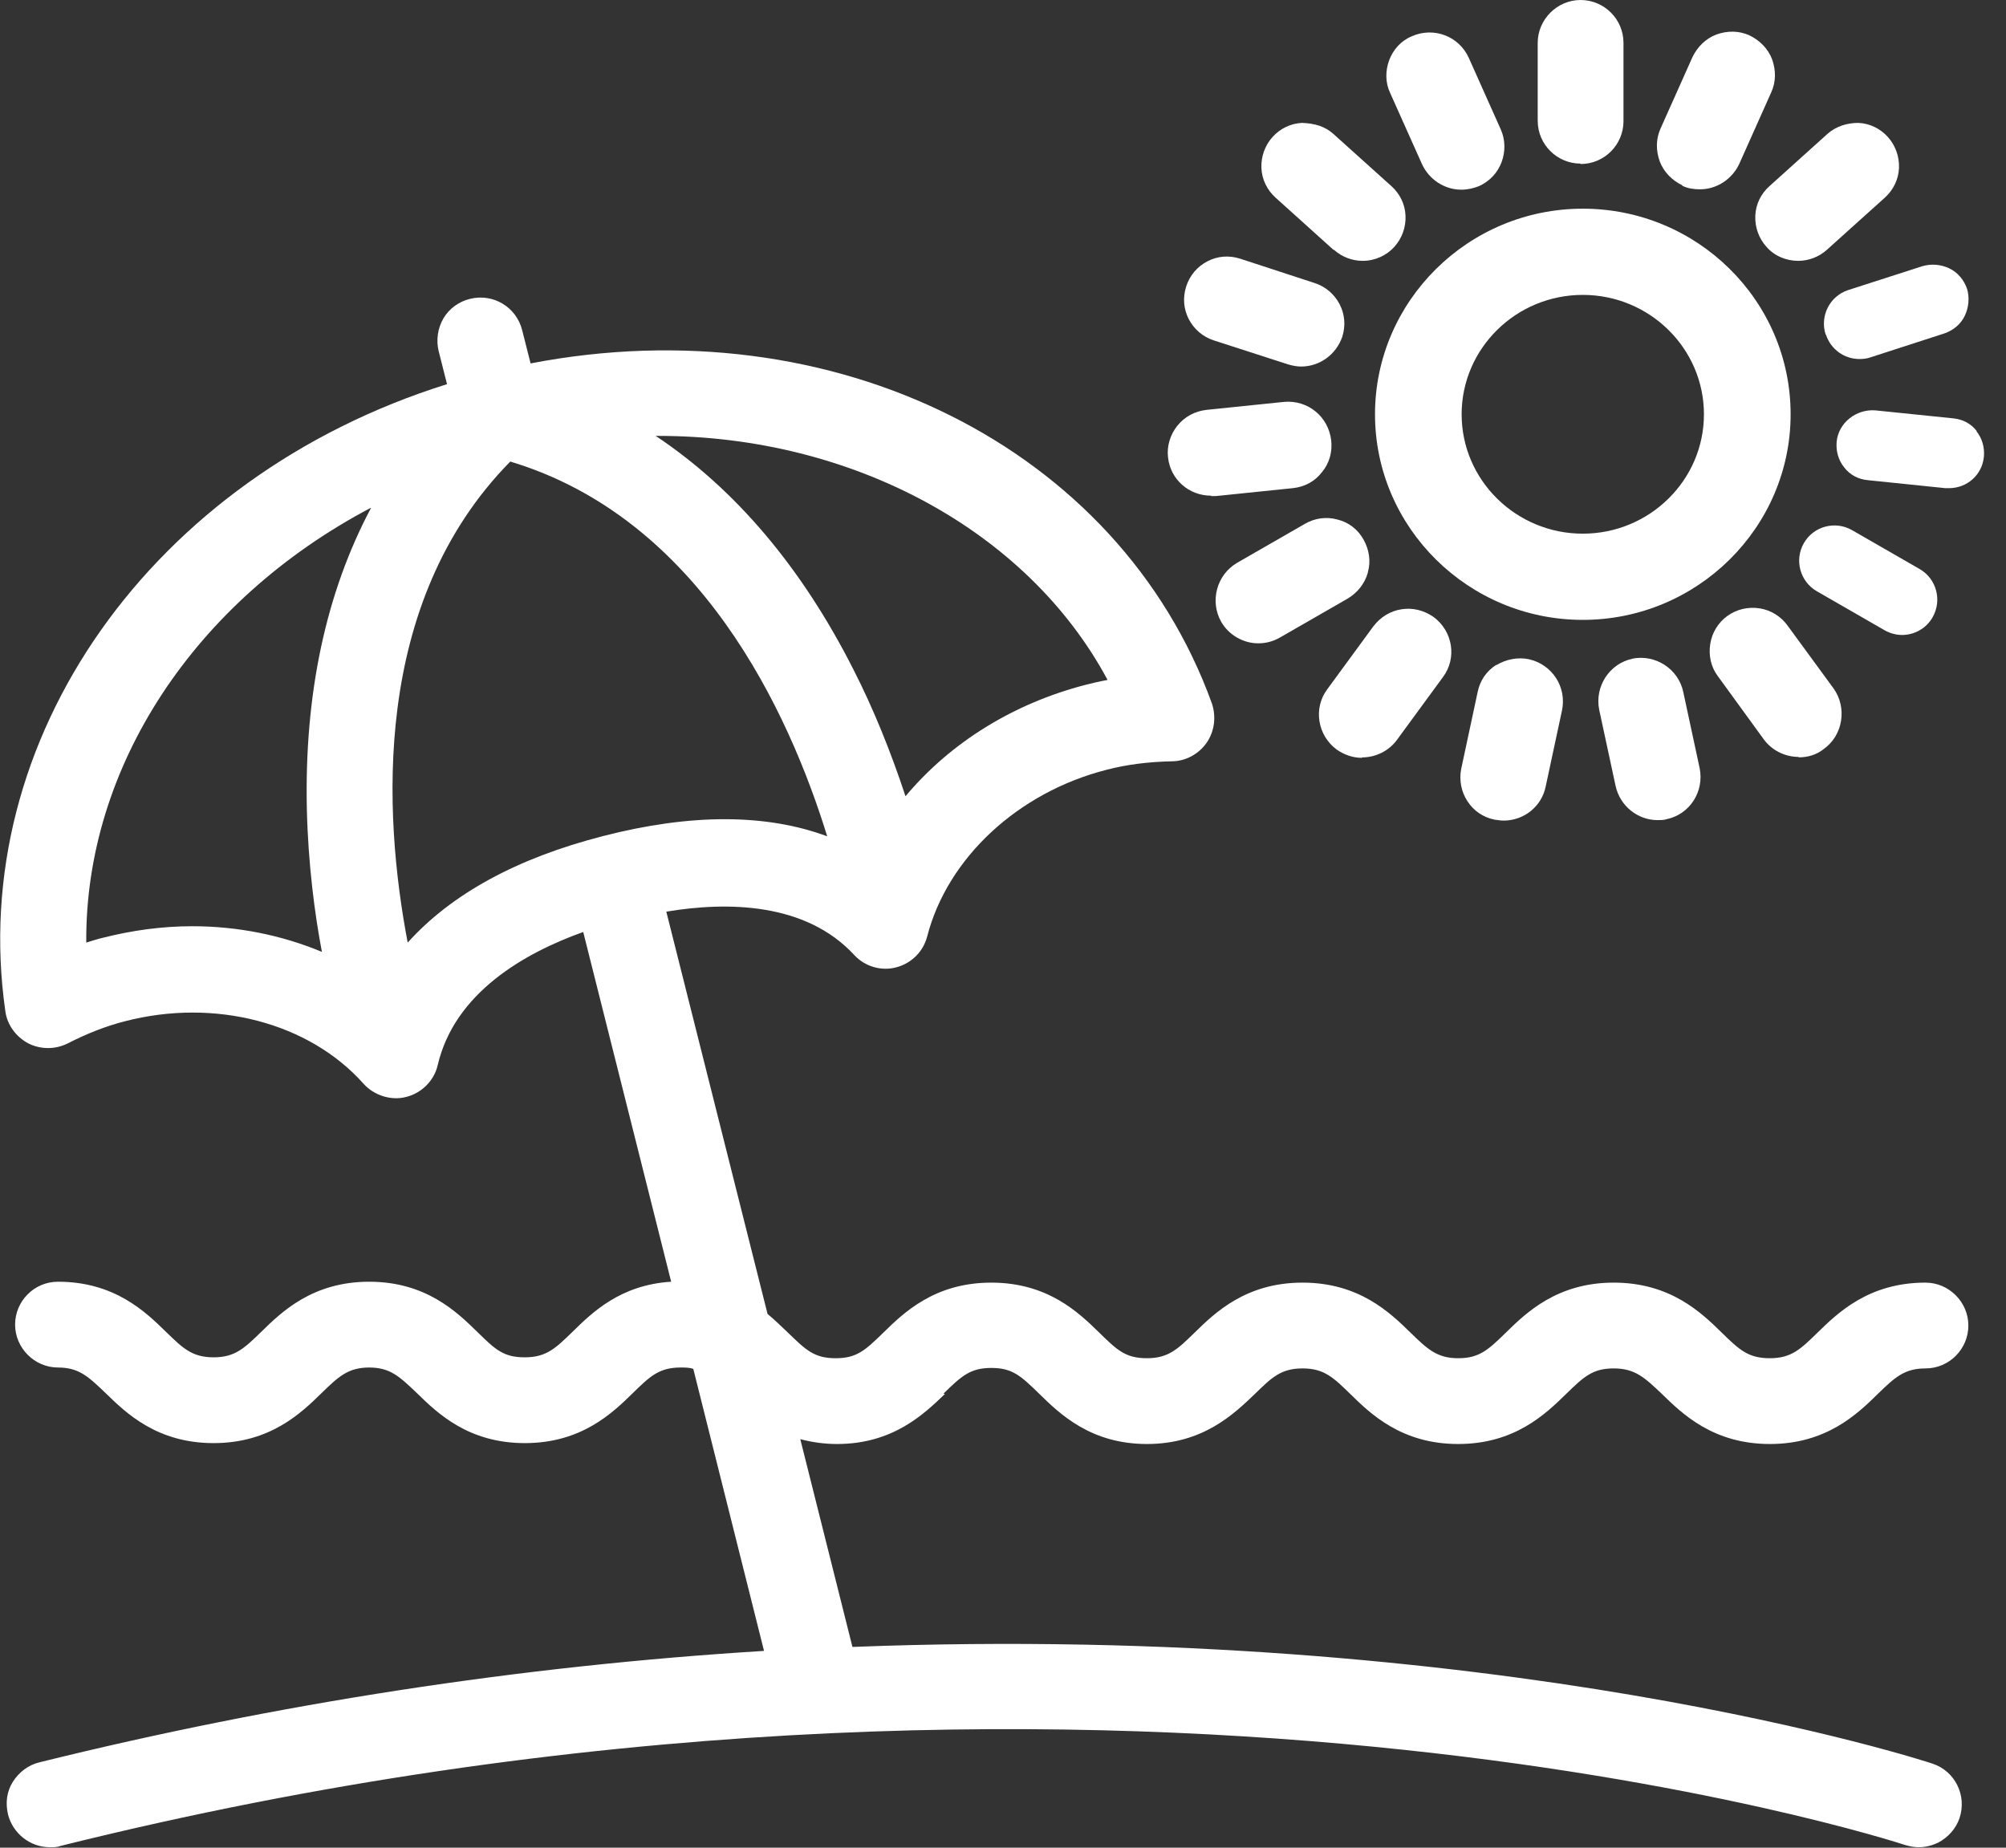
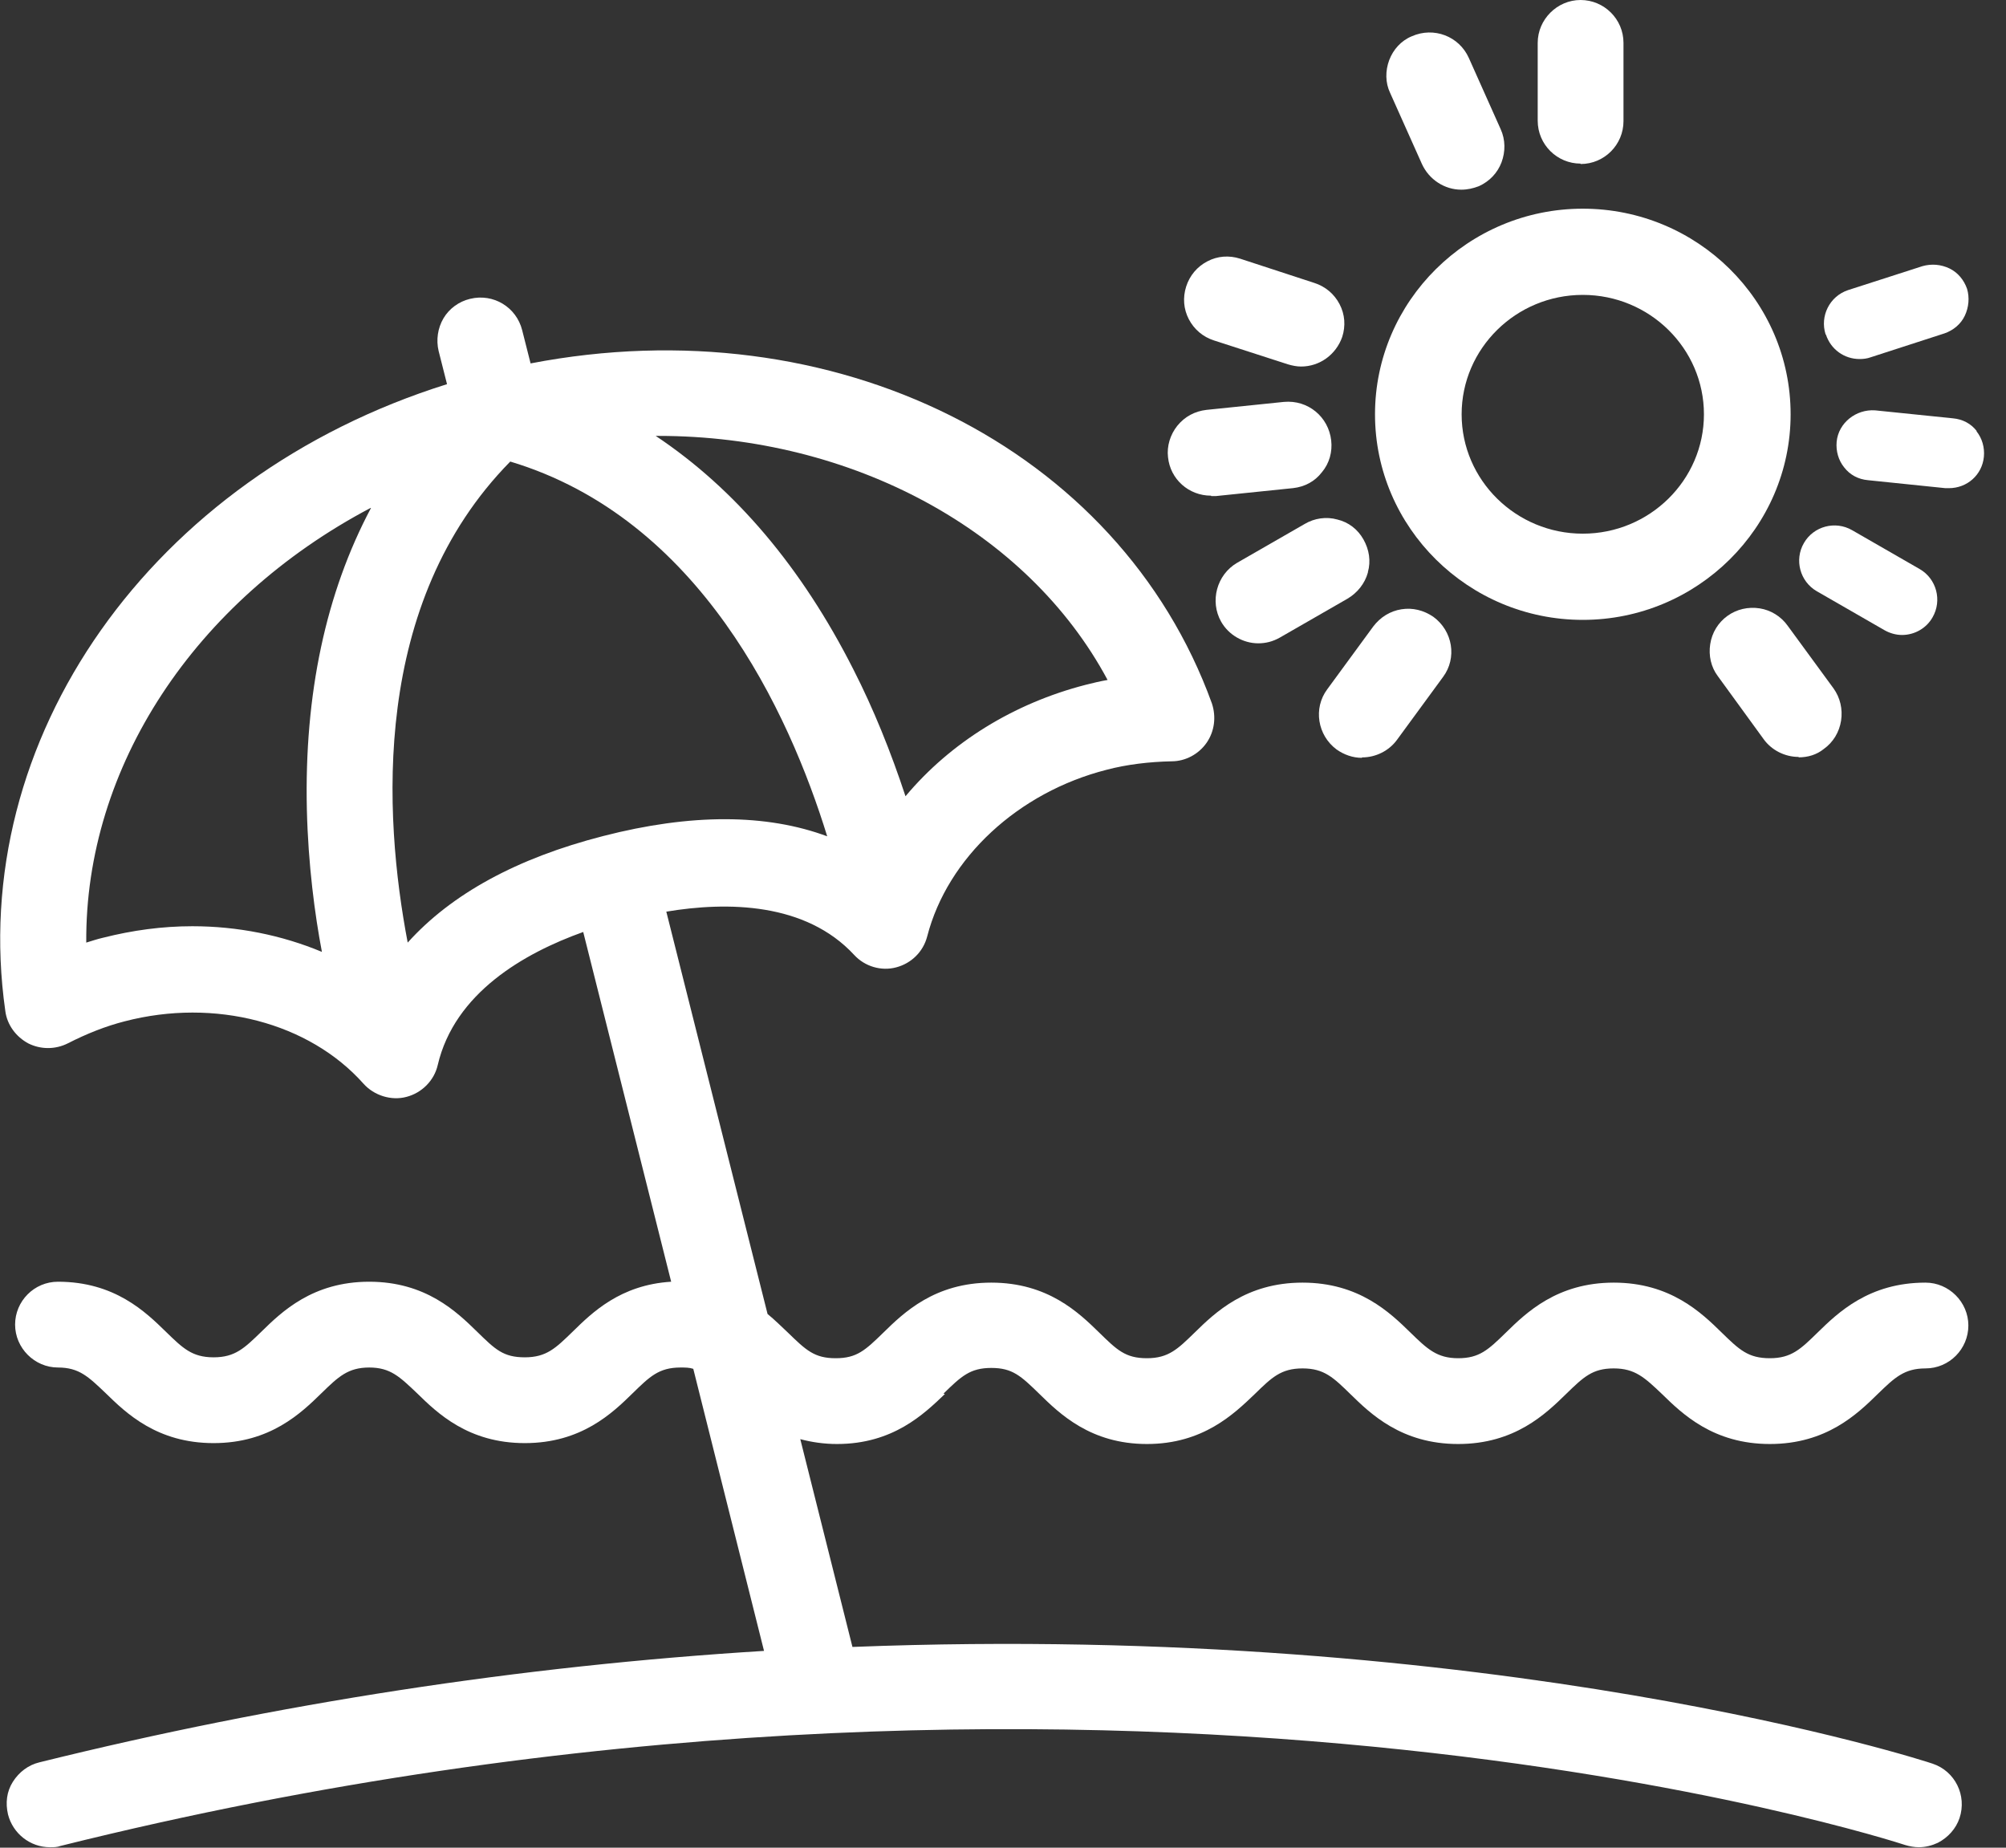
<svg xmlns="http://www.w3.org/2000/svg" width="38" height="35" viewBox="0 0 38 35" fill="none">
  <rect x="0" y="0" width="38" height="35" fill="#333333" stroke="none" />
  <g clip-path="url(#clip0_3875_23499)">
    <path d="M34.59 6.341C34.682 6.617 34.934 6.801 35.227 6.801C35.294 6.801 35.369 6.793 35.436 6.768L36.835 6.315C37.002 6.257 37.145 6.14 37.22 5.98C37.295 5.821 37.312 5.637 37.262 5.47C37.203 5.302 37.086 5.16 36.927 5.084C36.768 5.009 36.592 4.992 36.416 5.042L35.009 5.495C34.657 5.612 34.473 5.989 34.582 6.332L34.59 6.341Z" fill="white" />
    <path d="M37.447 8.167C37.338 8.024 37.179 7.941 36.995 7.924L35.521 7.773C35.161 7.748 34.826 8.008 34.792 8.368C34.776 8.544 34.826 8.72 34.935 8.854C35.044 8.996 35.203 9.08 35.387 9.096L36.852 9.247H36.919C37.263 9.247 37.548 8.996 37.581 8.653C37.598 8.477 37.548 8.301 37.439 8.167H37.447Z" fill="white" />
    <path d="M36.031 12.028C36.266 12.028 36.492 11.902 36.609 11.693C36.793 11.374 36.684 10.964 36.366 10.78L35.085 10.043C34.766 9.859 34.356 9.967 34.172 10.286C33.987 10.604 34.096 11.014 34.415 11.199L35.696 11.936C35.797 11.994 35.914 12.028 36.031 12.028Z" fill="white" />
    <path d="M17.873 26.398C18.209 26.071 18.376 25.912 18.778 25.912C19.18 25.912 19.339 26.063 19.691 26.406C20.076 26.783 20.662 27.353 21.726 27.353C22.79 27.353 23.376 26.783 23.77 26.406C24.088 26.096 24.264 25.921 24.674 25.921C25.085 25.921 25.26 26.096 25.579 26.406C25.964 26.783 26.55 27.353 27.622 27.353C28.694 27.353 29.28 26.783 29.666 26.406C30.001 26.08 30.168 25.921 30.57 25.921C30.972 25.921 31.157 26.096 31.483 26.406C31.869 26.783 32.455 27.353 33.527 27.353C34.599 27.353 35.185 26.783 35.57 26.406C35.889 26.096 36.073 25.921 36.475 25.921C36.927 25.921 37.287 25.552 37.287 25.108C37.287 24.664 36.919 24.296 36.475 24.296C35.403 24.296 34.817 24.865 34.431 25.242C34.113 25.552 33.937 25.728 33.527 25.728C33.116 25.728 32.949 25.569 32.614 25.242C32.229 24.865 31.642 24.296 30.57 24.296C29.498 24.296 28.912 24.865 28.527 25.242C28.192 25.569 28.024 25.728 27.622 25.728C27.22 25.728 27.036 25.552 26.718 25.242C26.332 24.865 25.746 24.296 24.674 24.296C23.602 24.296 23.016 24.865 22.631 25.242C22.312 25.552 22.137 25.728 21.726 25.728C21.316 25.728 21.157 25.569 20.822 25.242C20.436 24.865 19.85 24.296 18.778 24.296C17.706 24.296 17.12 24.865 16.735 25.242C16.391 25.577 16.232 25.728 15.83 25.728C15.428 25.728 15.269 25.577 14.925 25.242C14.8 25.125 14.674 24.999 14.54 24.89L12.622 17.269C13.778 17.076 15.26 17.093 16.182 18.09C16.383 18.308 16.693 18.4 16.977 18.324C17.262 18.249 17.488 18.031 17.564 17.738C17.949 16.247 19.289 15.008 20.964 14.581C21.349 14.48 21.768 14.43 22.195 14.421C22.455 14.421 22.706 14.287 22.857 14.07C23.008 13.852 23.041 13.576 22.957 13.324C21.198 8.467 15.788 5.778 10.051 6.884L9.892 6.256C9.783 5.82 9.348 5.552 8.904 5.661C8.694 5.711 8.51 5.845 8.401 6.029C8.292 6.214 8.259 6.44 8.309 6.649L8.468 7.277C2.873 9.028 -0.636 14.003 0.101 19.153C0.135 19.413 0.302 19.639 0.537 19.765C0.771 19.882 1.048 19.882 1.282 19.765C1.642 19.581 2.002 19.438 2.363 19.346C4.071 18.902 5.855 19.371 6.885 20.527C7.086 20.753 7.413 20.854 7.698 20.778C7.991 20.703 8.225 20.468 8.292 20.175C8.611 18.81 9.925 18.056 11.048 17.654L12.714 24.279C11.751 24.338 11.215 24.865 10.847 25.226C10.528 25.535 10.353 25.711 9.942 25.711C9.532 25.711 9.381 25.561 9.038 25.226C8.652 24.849 8.066 24.279 6.994 24.279C5.922 24.279 5.336 24.849 4.951 25.226C4.632 25.535 4.456 25.711 4.046 25.711C3.636 25.711 3.46 25.535 3.142 25.226C2.756 24.849 2.17 24.279 1.098 24.279C0.646 24.279 0.286 24.648 0.286 25.091C0.286 25.535 0.654 25.904 1.098 25.904C1.5 25.904 1.676 26.08 2.002 26.39C2.388 26.767 2.974 27.336 4.046 27.336C5.118 27.336 5.704 26.767 6.09 26.39C6.408 26.08 6.592 25.904 6.994 25.904C7.396 25.904 7.572 26.08 7.899 26.39C8.284 26.767 8.87 27.336 9.942 27.336C11.014 27.336 11.601 26.767 11.986 26.39C12.304 26.08 12.48 25.904 12.89 25.904C12.982 25.904 13.058 25.904 13.133 25.929L14.473 31.272C9.858 31.557 5.244 32.269 0.746 33.383C0.537 33.433 0.361 33.567 0.244 33.751C0.126 33.936 0.101 34.153 0.152 34.371C0.244 34.731 0.57 34.991 0.947 34.991C1.023 34.991 1.081 34.991 1.148 34.966C20.989 30.024 35.939 34.899 36.09 34.949C36.173 34.974 36.266 34.991 36.349 34.991C36.475 34.991 36.6 34.958 36.709 34.907C36.902 34.807 37.053 34.639 37.12 34.438C37.262 34.011 37.036 33.55 36.609 33.408C36.517 33.374 28.368 30.72 16.148 31.197L15.16 27.261C15.378 27.319 15.612 27.353 15.855 27.353C16.919 27.353 17.505 26.783 17.899 26.406L17.873 26.398ZM12.472 8.257C16.14 8.257 19.465 10.05 20.981 12.88C20.838 12.905 20.696 12.939 20.562 12.973C19.205 13.324 18.008 14.061 17.153 15.083C16.877 14.246 16.55 13.433 16.165 12.679C15.185 10.745 13.929 9.262 12.421 8.257C12.438 8.257 12.455 8.257 12.472 8.257ZM15.679 15.845C14.515 15.41 13.083 15.41 11.425 15.837C9.791 16.256 8.552 16.934 7.723 17.855C7.262 15.435 7.028 11.423 9.666 8.743C13.259 9.823 14.942 13.483 15.671 15.845H15.679ZM7.028 9.622C6.173 11.23 5.763 13.148 5.813 15.334C5.838 16.381 5.964 17.328 6.098 18.031C5.336 17.713 4.498 17.545 3.644 17.545C3.075 17.545 2.513 17.621 1.952 17.763C1.843 17.788 1.743 17.822 1.634 17.855C1.609 14.53 3.686 11.381 7.019 9.622H7.028Z" fill="white" />
    <path d="M33.92 7.848C33.92 5.695 32.152 3.953 29.983 3.953C27.814 3.953 26.047 5.704 26.047 7.848C26.047 9.992 27.814 11.742 29.983 11.742C32.152 11.742 33.92 9.992 33.92 7.848ZM32.278 7.848C32.278 9.095 31.248 10.109 29.983 10.109C28.719 10.109 27.688 9.095 27.688 7.848C27.688 6.6 28.719 5.586 29.983 5.586C31.248 5.586 32.278 6.6 32.278 7.848Z" fill="white" />
    <path d="M29.941 3.107C30.394 3.107 30.754 2.739 30.754 2.295V0.812C30.754 0.36 30.385 0 29.941 0C29.497 0 29.129 0.369 29.129 0.812V2.286C29.129 2.739 29.497 3.099 29.941 3.099V3.107Z" fill="white" />
-     <path d="M31.868 3.519C31.969 3.569 32.086 3.586 32.203 3.586C32.522 3.586 32.815 3.393 32.949 3.1L33.552 1.751C33.644 1.55 33.644 1.333 33.569 1.123C33.493 0.922 33.334 0.763 33.142 0.671C32.941 0.579 32.723 0.579 32.513 0.654C32.312 0.73 32.153 0.889 32.061 1.081L31.458 2.43C31.366 2.631 31.366 2.849 31.441 3.058C31.517 3.259 31.676 3.418 31.868 3.51V3.519Z" fill="white" />
-     <path d="M33.251 4.087C33.242 4.305 33.318 4.514 33.46 4.673C33.611 4.849 33.837 4.941 34.063 4.941C34.264 4.941 34.457 4.866 34.607 4.732L35.705 3.744C35.864 3.601 35.964 3.4 35.973 3.182C35.981 2.965 35.906 2.755 35.763 2.596C35.621 2.437 35.42 2.337 35.202 2.328C34.984 2.328 34.775 2.395 34.616 2.538L33.519 3.526C33.359 3.668 33.259 3.869 33.251 4.087Z" fill="white" />
    <path d="M34.072 14.346C34.248 14.346 34.415 14.296 34.549 14.187C34.725 14.062 34.842 13.869 34.876 13.651C34.909 13.433 34.859 13.216 34.733 13.04L33.862 11.85C33.737 11.675 33.544 11.557 33.335 11.524C33.117 11.49 32.899 11.54 32.724 11.666C32.548 11.792 32.43 11.984 32.397 12.202C32.363 12.42 32.414 12.638 32.539 12.805L33.41 14.003C33.561 14.212 33.812 14.338 34.072 14.338V14.346Z" fill="white" />
-     <path d="M30.923 12.478C30.487 12.57 30.203 13.006 30.295 13.45L30.605 14.89C30.688 15.267 31.023 15.535 31.4 15.535C31.459 15.535 31.517 15.535 31.568 15.518C32.012 15.426 32.288 14.991 32.196 14.547L31.886 13.106C31.794 12.671 31.358 12.386 30.914 12.478H30.923Z" fill="white" />
-     <path d="M28.341 12.596C28.157 12.713 28.032 12.897 27.99 13.115L27.68 14.564C27.638 14.773 27.68 14.999 27.797 15.175C27.914 15.359 28.099 15.485 28.316 15.527C28.375 15.535 28.434 15.544 28.484 15.544C28.869 15.544 29.204 15.276 29.28 14.899L29.589 13.458C29.682 13.014 29.405 12.587 28.961 12.487C28.752 12.445 28.534 12.487 28.35 12.596H28.341Z" fill="white" />
    <path d="M25.804 14.347C26.063 14.347 26.314 14.221 26.465 14.012L27.336 12.823C27.604 12.463 27.52 11.952 27.152 11.684C26.968 11.558 26.758 11.508 26.549 11.541C26.331 11.575 26.147 11.692 26.013 11.868L25.142 13.057C24.874 13.417 24.958 13.928 25.318 14.196C25.46 14.297 25.628 14.355 25.795 14.355L25.804 14.347Z" fill="white" />
    <path d="M25.912 10.838C25.971 10.628 25.937 10.411 25.828 10.218C25.72 10.025 25.544 9.891 25.334 9.841C25.125 9.782 24.899 9.816 24.715 9.925L23.433 10.662C23.048 10.888 22.914 11.39 23.132 11.776C23.274 12.027 23.55 12.186 23.835 12.186C23.977 12.186 24.111 12.153 24.245 12.077L25.527 11.34C25.711 11.231 25.854 11.056 25.912 10.846V10.838Z" fill="white" />
    <path d="M22.947 9.397C22.947 9.397 23.006 9.397 23.031 9.397L24.497 9.246C24.714 9.221 24.907 9.121 25.041 8.945C25.183 8.777 25.242 8.559 25.217 8.342C25.166 7.898 24.781 7.571 24.321 7.613L22.855 7.764C22.637 7.789 22.445 7.889 22.302 8.065C22.168 8.233 22.101 8.451 22.126 8.66C22.168 9.079 22.52 9.389 22.939 9.389L22.947 9.397Z" fill="white" />
    <path d="M22.997 6.449L24.396 6.901C24.48 6.926 24.564 6.943 24.647 6.943C24.999 6.943 25.309 6.717 25.426 6.382C25.493 6.173 25.477 5.955 25.376 5.762C25.276 5.57 25.108 5.427 24.899 5.36L23.492 4.9C23.282 4.833 23.064 4.849 22.872 4.95C22.679 5.05 22.537 5.218 22.47 5.427C22.403 5.637 22.42 5.854 22.52 6.047C22.621 6.24 22.788 6.382 22.997 6.449Z" fill="white" />
-     <path d="M25.269 4.732C25.419 4.866 25.612 4.941 25.813 4.941C26.048 4.941 26.265 4.841 26.416 4.673C26.558 4.514 26.634 4.305 26.625 4.087C26.617 3.869 26.517 3.668 26.358 3.526L25.26 2.538C25.101 2.395 24.909 2.337 24.666 2.328C24.448 2.337 24.247 2.437 24.105 2.596C23.962 2.755 23.887 2.965 23.895 3.182C23.904 3.4 24.004 3.601 24.163 3.744L25.26 4.732H25.269Z" fill="white" />
    <path d="M26.936 3.107C27.07 3.4 27.363 3.593 27.681 3.593C27.799 3.593 27.908 3.568 28.017 3.526C28.218 3.434 28.368 3.275 28.444 3.074C28.519 2.873 28.519 2.647 28.427 2.446L27.824 1.097C27.64 0.687 27.162 0.502 26.744 0.687C26.542 0.77 26.392 0.938 26.316 1.139C26.241 1.34 26.241 1.566 26.333 1.759L26.936 3.107Z" fill="white" />
  </g>
  <defs>
    <clipPath id="clip0_3875_23499">
      <rect width="37.596" height="35" fill="white" />
    </clipPath>
  </defs>
</svg>